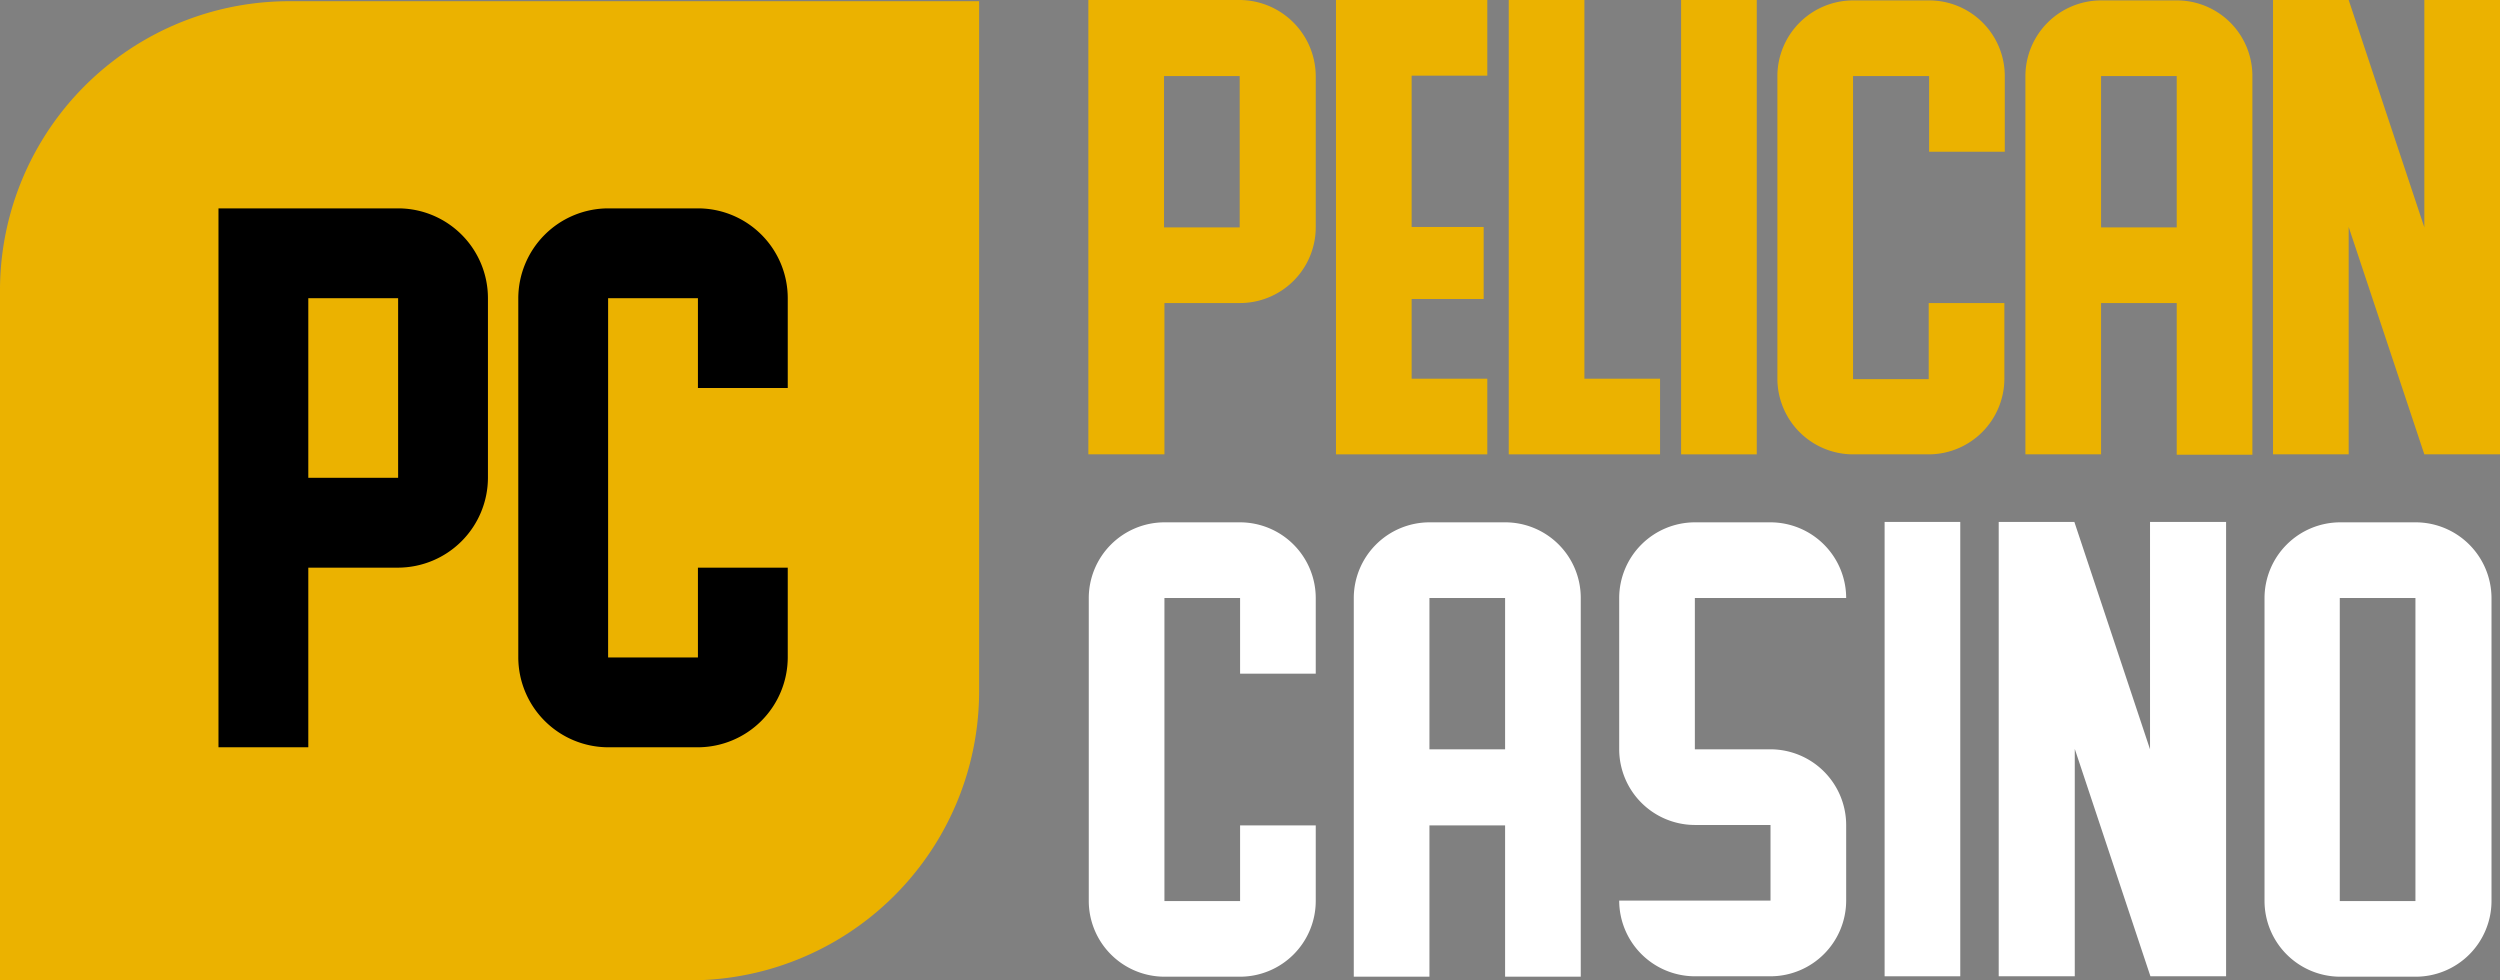
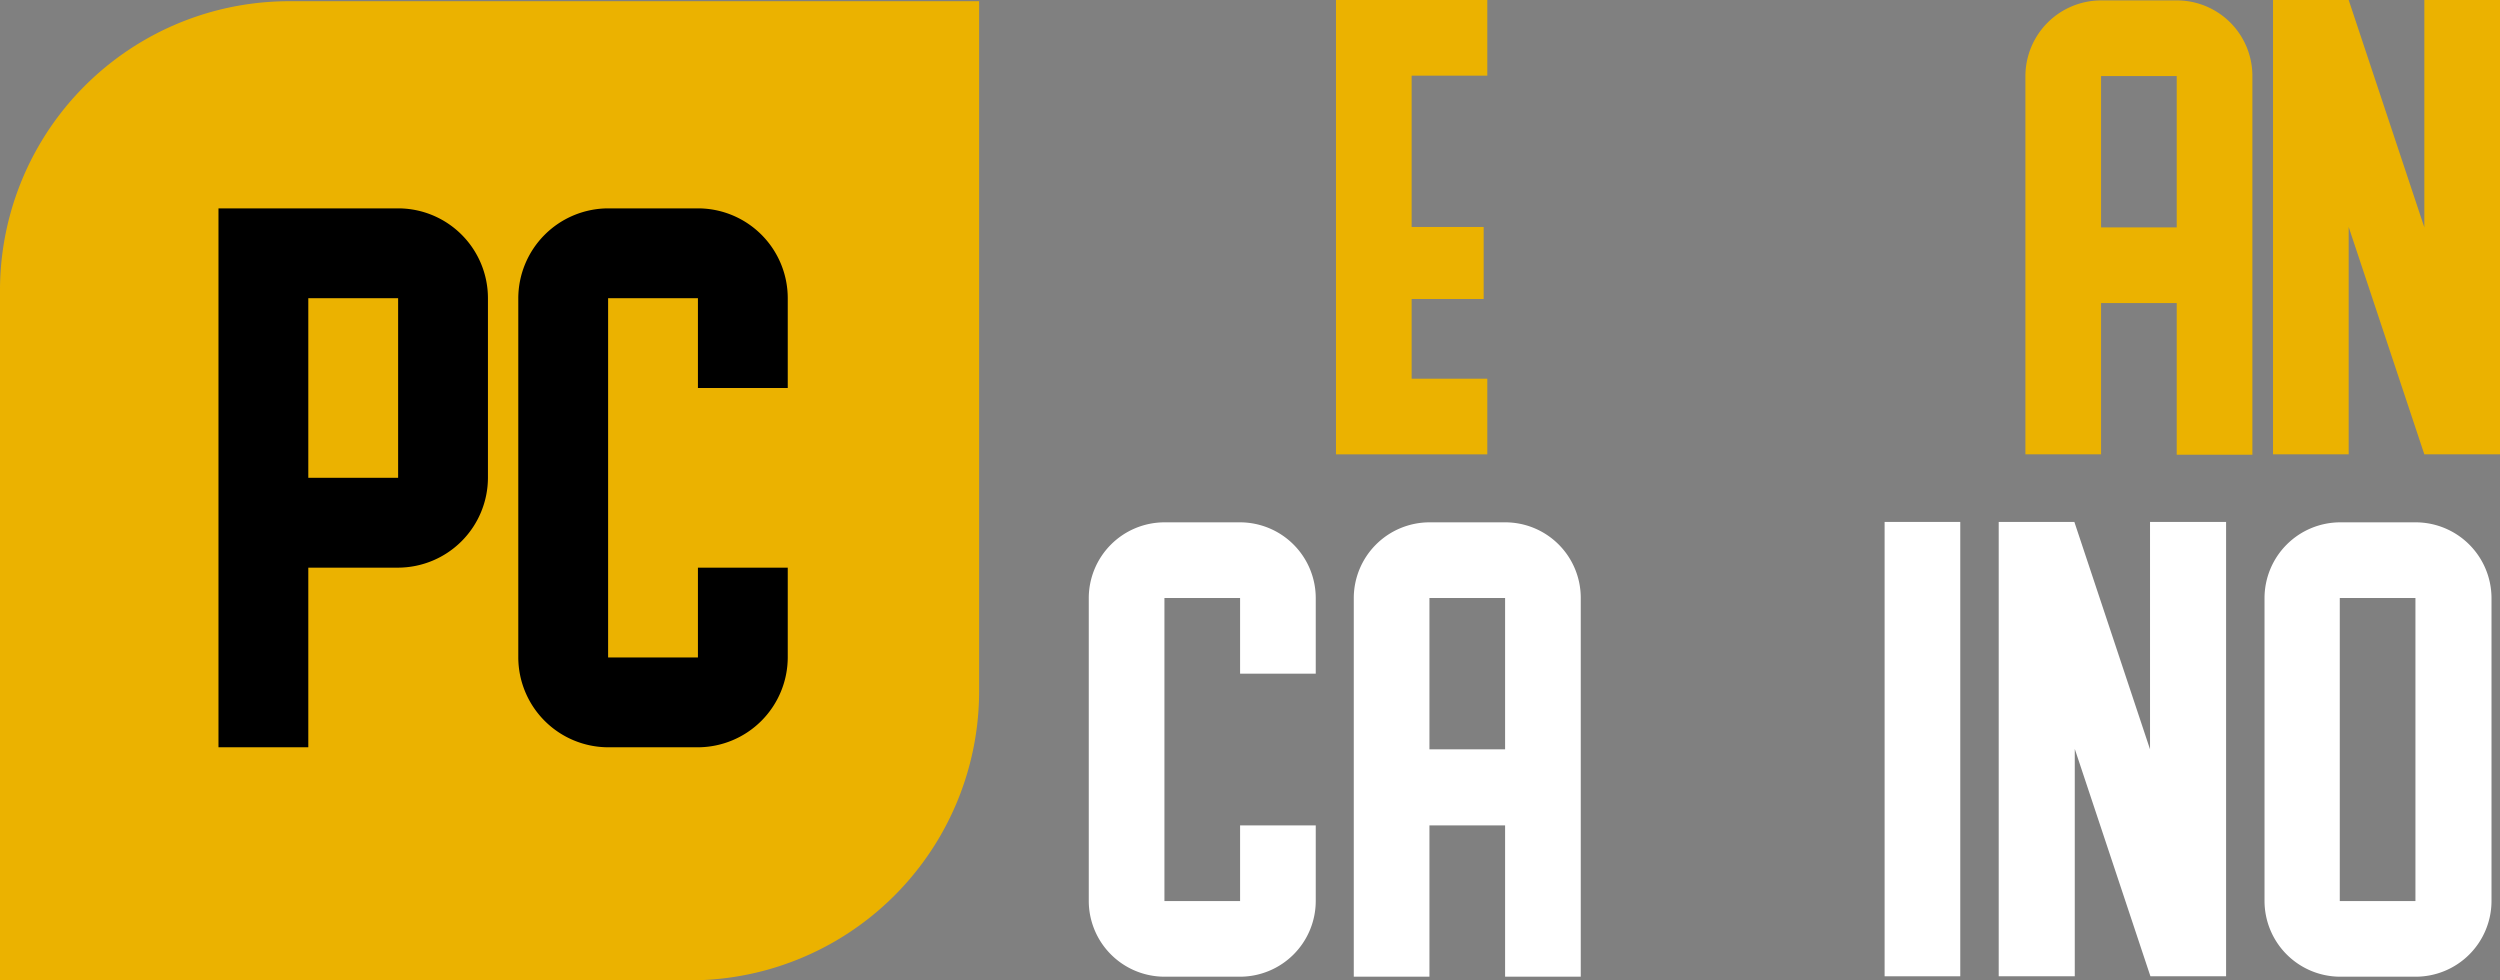
<svg xmlns="http://www.w3.org/2000/svg" viewBox="0 0 617.9 242.3">
  <rect x="0" y="0" width="617.9" height="242.3" fill="#808080" stroke="none" />
  <defs>
    <style>.a{fill:#ebb200;}.b{fill:#fff;}</style>
  </defs>
  <path class="a" d="M0,242.3H170.5A71.49,71.49,0,0,0,242,170.8V.3H71.5A71.49,71.49,0,0,0,0,71.8Z" />
-   <path class="a" d="M325.2,18.8V56.2a18.74,18.74,0,0,1-18.7,18.7H287.8v37.4H269V0h37.4A18.91,18.91,0,0,1,325.2,18.8Zm-18.8,0H287.7V56.2h18.7Z" />
  <path class="a" d="M348.9,0h18.7V18.7H348.9V56.1h17.8V73.9H348.9V93.6h18.7v18.7H330.2V0Z" />
-   <path class="a" d="M391.6,93.6h18.7v18.7H372.9V0h18.7Z" />
-   <path class="a" d="M415.5,0h18.7V112.3H415.5Z" />
-   <path class="a" d="M495.5,18.8V37.5H476.8V18.8H458V93.7h18.7V74.9h18.7V93.6a18.74,18.74,0,0,1-18.7,18.7H458a18.74,18.74,0,0,1-18.7-18.7V18.8A18.74,18.74,0,0,1,458,.1h18.7A18.69,18.69,0,0,1,495.5,18.8Z" />
  <path class="a" d="M556.7,18.8v93.6H538V74.9H519.3v37.4H500.6V18.8A18.74,18.74,0,0,1,519.3.1H538A18.67,18.67,0,0,1,556.7,18.8Zm-18.7,0H519.3V56.2H538Z" />
  <path class="a" d="M599.2,0h18.7V112.3H599.2L580.5,56.1v56.2H561.8V0h18.7l18.7,56.2Z" />
  <path class="b" d="M325.2,147.8v18.7H306.5V147.8H287.8v74.9h18.7V204h18.7v18.7a18.74,18.74,0,0,1-18.7,18.7H287.8a18.74,18.74,0,0,1-18.7-18.7V147.8a18.74,18.74,0,0,1,18.7-18.7h18.7A18.74,18.74,0,0,1,325.2,147.8Z" />
  <path class="b" d="M390.7,147.8v93.6H372V204H353.3v37.4H334.6V147.8a18.74,18.74,0,0,1,18.7-18.7H372A18.67,18.67,0,0,1,390.7,147.8Zm-18.7,0H353.3v37.4H372Z" />
-   <path class="b" d="M418.9,166.5v18.7h18.7a18.74,18.74,0,0,1,18.7,18.7v18.7a18.74,18.74,0,0,1-18.7,18.7H418.9a18.74,18.74,0,0,1-18.7-18.7h37.4V203.9H418.9a18.74,18.74,0,0,1-18.7-18.7V147.8a18.74,18.74,0,0,1,18.7-18.7h18.7a18.74,18.74,0,0,1,18.7,18.7H418.9Z" />
  <path class="b" d="M465.8,129h18.7V241.3H465.8Z" />
  <path class="b" d="M531.5,129h18.7V241.3H531.5l-18.7-56.2v56.2H494V129h18.7l18.7,56.2V129Z" />
  <path class="b" d="M615.8,147.8v74.9a18.74,18.74,0,0,1-18.7,18.7H578.4a18.74,18.74,0,0,1-18.7-18.7V147.8a18.74,18.74,0,0,1,18.7-18.7H597A18.76,18.76,0,0,1,615.8,147.8Zm-18.8,0H578.3v74.9H597Z" />
  <path d="M120.6,73.7v44.4a22.28,22.28,0,0,1-22.2,22.2H76.2v44.4H54V51.5H98.4A22.21,22.21,0,0,1,120.6,73.7Zm-22.2,0H76.2v44.4H98.4Z" />
  <path d="M194.7,73.7V95.9H172.5V73.7H150.3v88.8h22.2V140.3h22.2v22.2a22.28,22.28,0,0,1-22.2,22.2H150.3a22.28,22.28,0,0,1-22.2-22.2V73.7a22.28,22.28,0,0,1,22.2-22.2h22.2A22.21,22.21,0,0,1,194.7,73.7Z" />
</svg>